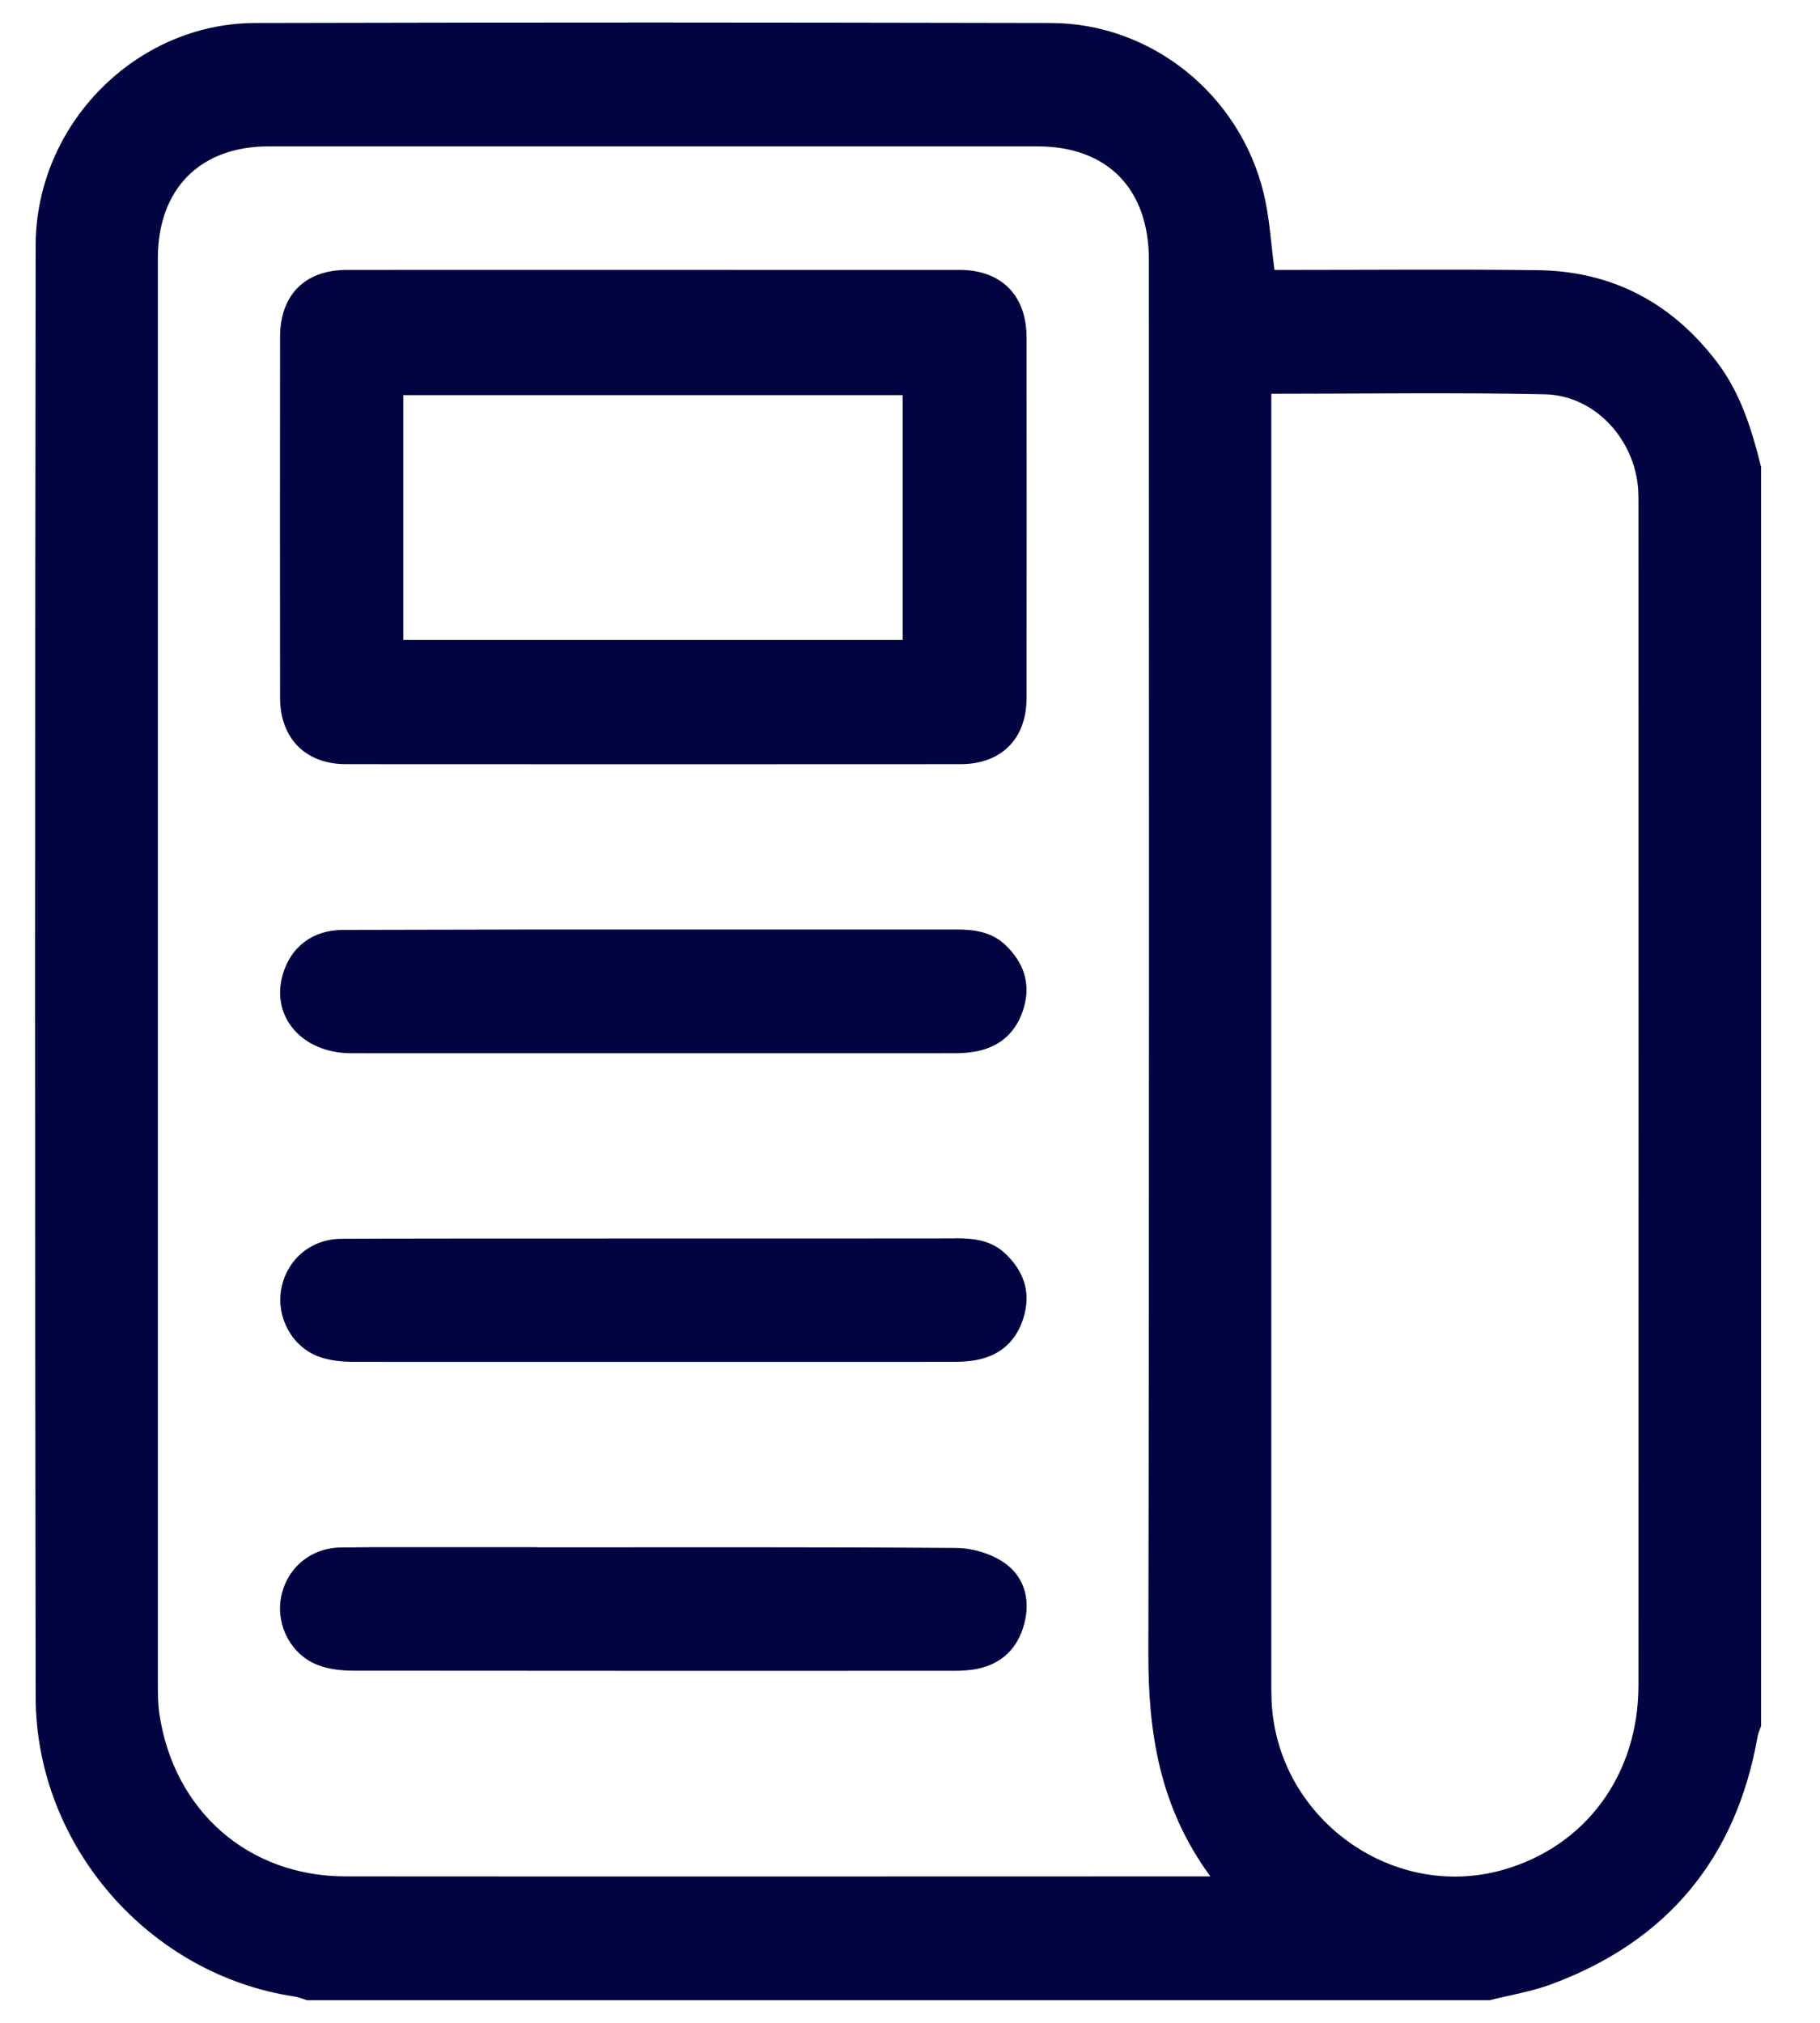
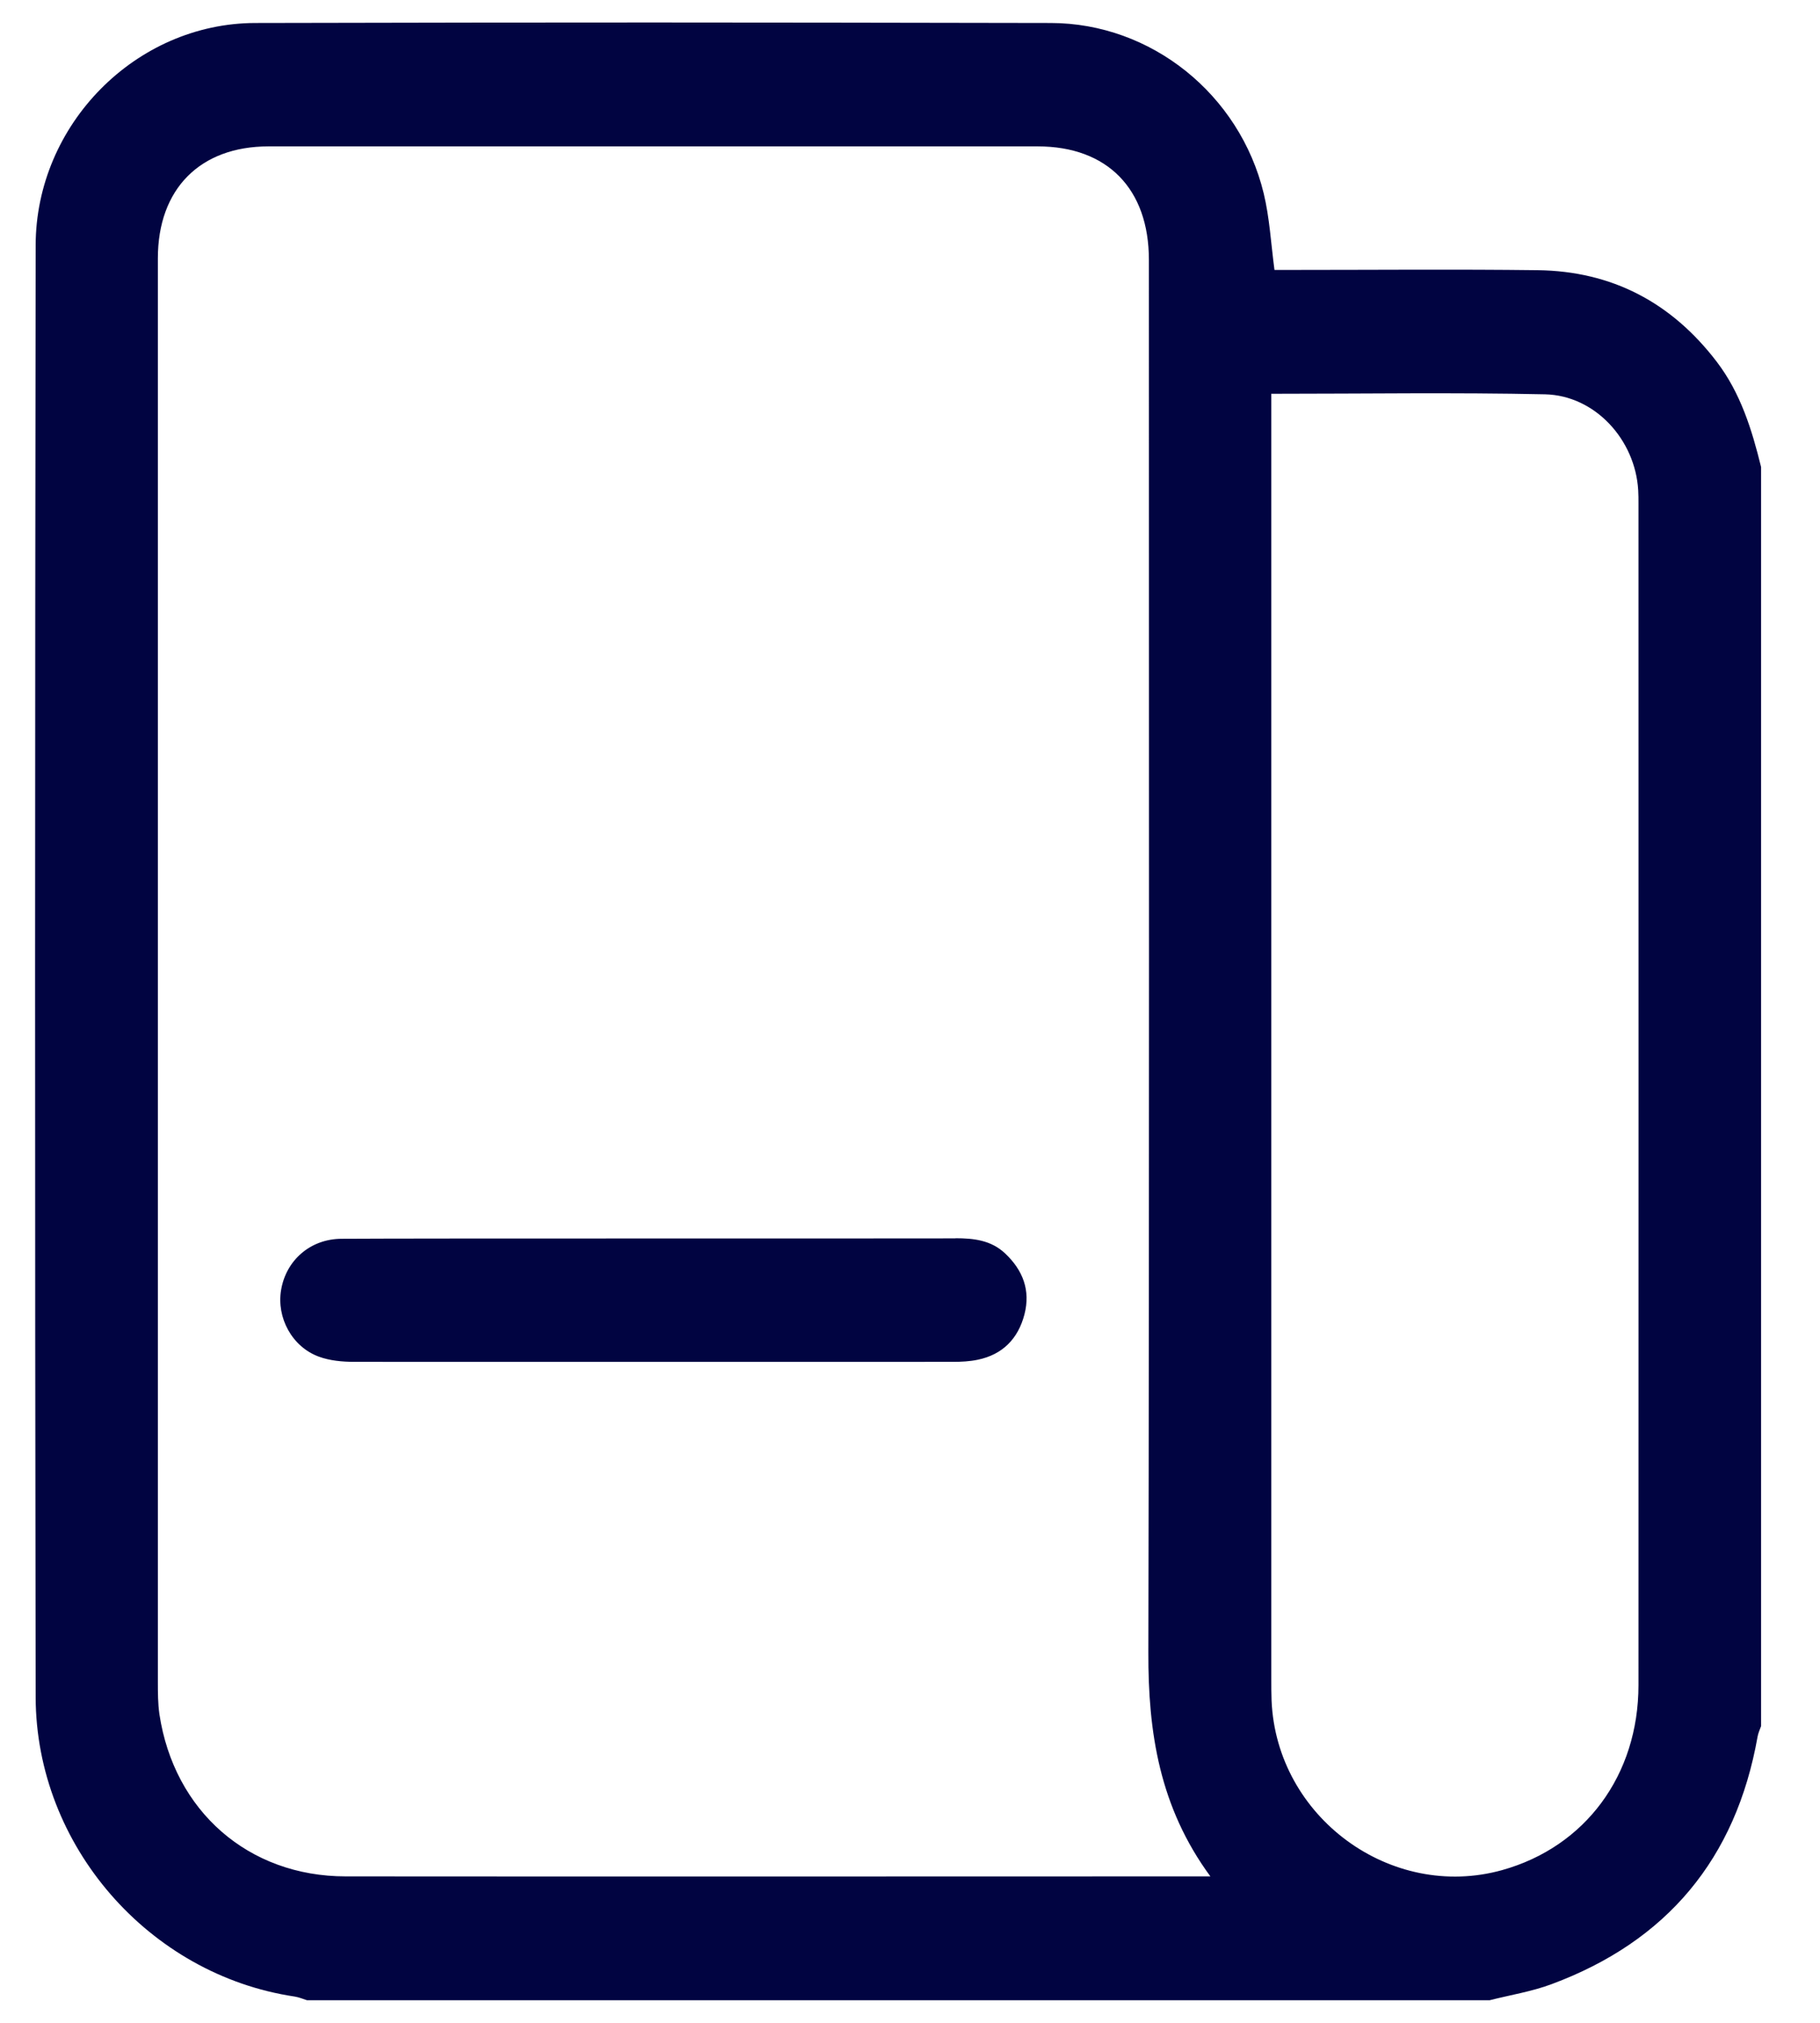
<svg xmlns="http://www.w3.org/2000/svg" width="27" height="30" viewBox="0 0 27 30" fill="none">
  <path d="M22.096 29.665H4.555C4.493 29.645 4.434 29.62 4.37 29.61C2.213 29.288 0.533 27.374 0.529 25.167C0.517 17.99 0.519 10.815 0.529 3.639C0.531 1.849 2.013 0.345 3.786 0.341C8.873 0.33 10.499 0.332 15.588 0.341C17.08 0.343 18.391 1.4 18.747 2.867C18.835 3.231 18.855 3.612 18.907 4.003C19.003 4.003 19.105 4.003 19.208 4.003C20.41 4.003 21.61 3.992 22.811 4.007C23.911 4.021 24.795 4.484 25.468 5.365C25.822 5.829 25.989 6.37 26.126 6.926V25.599C26.108 25.651 26.083 25.702 26.074 25.756C25.753 27.57 24.726 28.792 23.019 29.426C22.723 29.537 22.404 29.587 22.094 29.666L22.096 29.665ZM17.959 27.832C17.199 26.8 17.032 25.688 17.036 24.503C17.051 17.619 17.044 10.738 17.044 3.854C17.044 2.801 16.428 2.171 15.394 2.171C10.438 2.171 8.94 2.171 3.984 2.171C2.967 2.171 2.342 2.803 2.342 3.831C2.342 10.866 2.342 17.903 2.342 24.938C2.342 25.099 2.342 25.264 2.365 25.423C2.582 26.86 3.686 27.828 5.128 27.828C10.463 27.832 12.339 27.828 17.674 27.828H17.961L17.959 27.832ZM18.86 5.842V6.184C18.86 12.425 18.86 18.665 18.86 24.907C18.86 25.011 18.86 25.116 18.864 25.221C18.937 26.949 20.633 28.194 22.284 27.735C23.517 27.391 24.307 26.328 24.307 24.99C24.309 19.15 24.307 13.31 24.307 7.47C24.307 7.404 24.307 7.336 24.303 7.27C24.259 6.521 23.663 5.865 22.921 5.848C21.579 5.819 20.237 5.84 18.857 5.84L18.86 5.842Z" fill="#010441" />
-   <path d="M11.595 4.003C12.476 4.003 13.354 4.003 14.235 4.003C14.852 4.003 15.227 4.378 15.229 4.998C15.231 6.783 15.231 8.567 15.229 10.354C15.229 10.959 14.852 11.333 14.25 11.333C12.481 11.335 6.902 11.335 5.133 11.333C4.534 11.333 4.157 10.953 4.155 10.352C4.153 8.567 4.153 6.783 4.155 4.997C4.155 4.372 4.526 4.003 5.147 4.003C6.027 4.001 10.716 4.003 11.595 4.003ZM13.391 9.491V5.86H5.983V9.491H13.391Z" fill="#010441" />
-   <path d="M7.977 13.785C10.047 13.785 12.12 13.785 14.19 13.785C14.463 13.785 14.719 13.822 14.925 14.024C15.182 14.276 15.292 14.576 15.192 14.933C15.094 15.282 14.867 15.509 14.511 15.587C14.402 15.61 14.287 15.62 14.175 15.62C10.032 15.62 9.349 15.622 5.208 15.62C4.482 15.62 4.012 15.077 4.195 14.452C4.314 14.043 4.635 13.795 5.081 13.791" fill="#010441" />
  <path d="M14.173 18.364C14.444 18.364 14.702 18.392 14.911 18.589C15.175 18.838 15.29 19.136 15.198 19.493C15.104 19.856 14.871 20.091 14.504 20.166C14.385 20.191 14.26 20.197 14.139 20.197C10.024 20.197 9.371 20.199 5.256 20.197C5.08 20.197 4.893 20.18 4.73 20.12C4.332 19.974 4.101 19.542 4.17 19.132C4.243 18.692 4.603 18.374 5.066 18.372C6.352 18.364 12.104 18.37 14.175 18.366L14.173 18.364Z" fill="#010441" />
-   <path d="M7.961 22.948C10.032 22.948 12.104 22.942 14.175 22.957C14.414 22.957 14.687 23.035 14.884 23.167C15.19 23.37 15.292 23.71 15.196 24.078C15.102 24.441 14.867 24.674 14.498 24.75C14.379 24.775 14.254 24.779 14.133 24.779C10.019 24.779 9.365 24.781 5.251 24.777C5.074 24.777 4.887 24.759 4.724 24.697C4.326 24.55 4.097 24.117 4.166 23.708C4.241 23.268 4.601 22.952 5.066 22.95C6.466 22.942 4.405 22.946 5.804 22.946C6.523 22.946 7.242 22.946 7.961 22.946V22.948Z" fill="#010441" />
</svg>